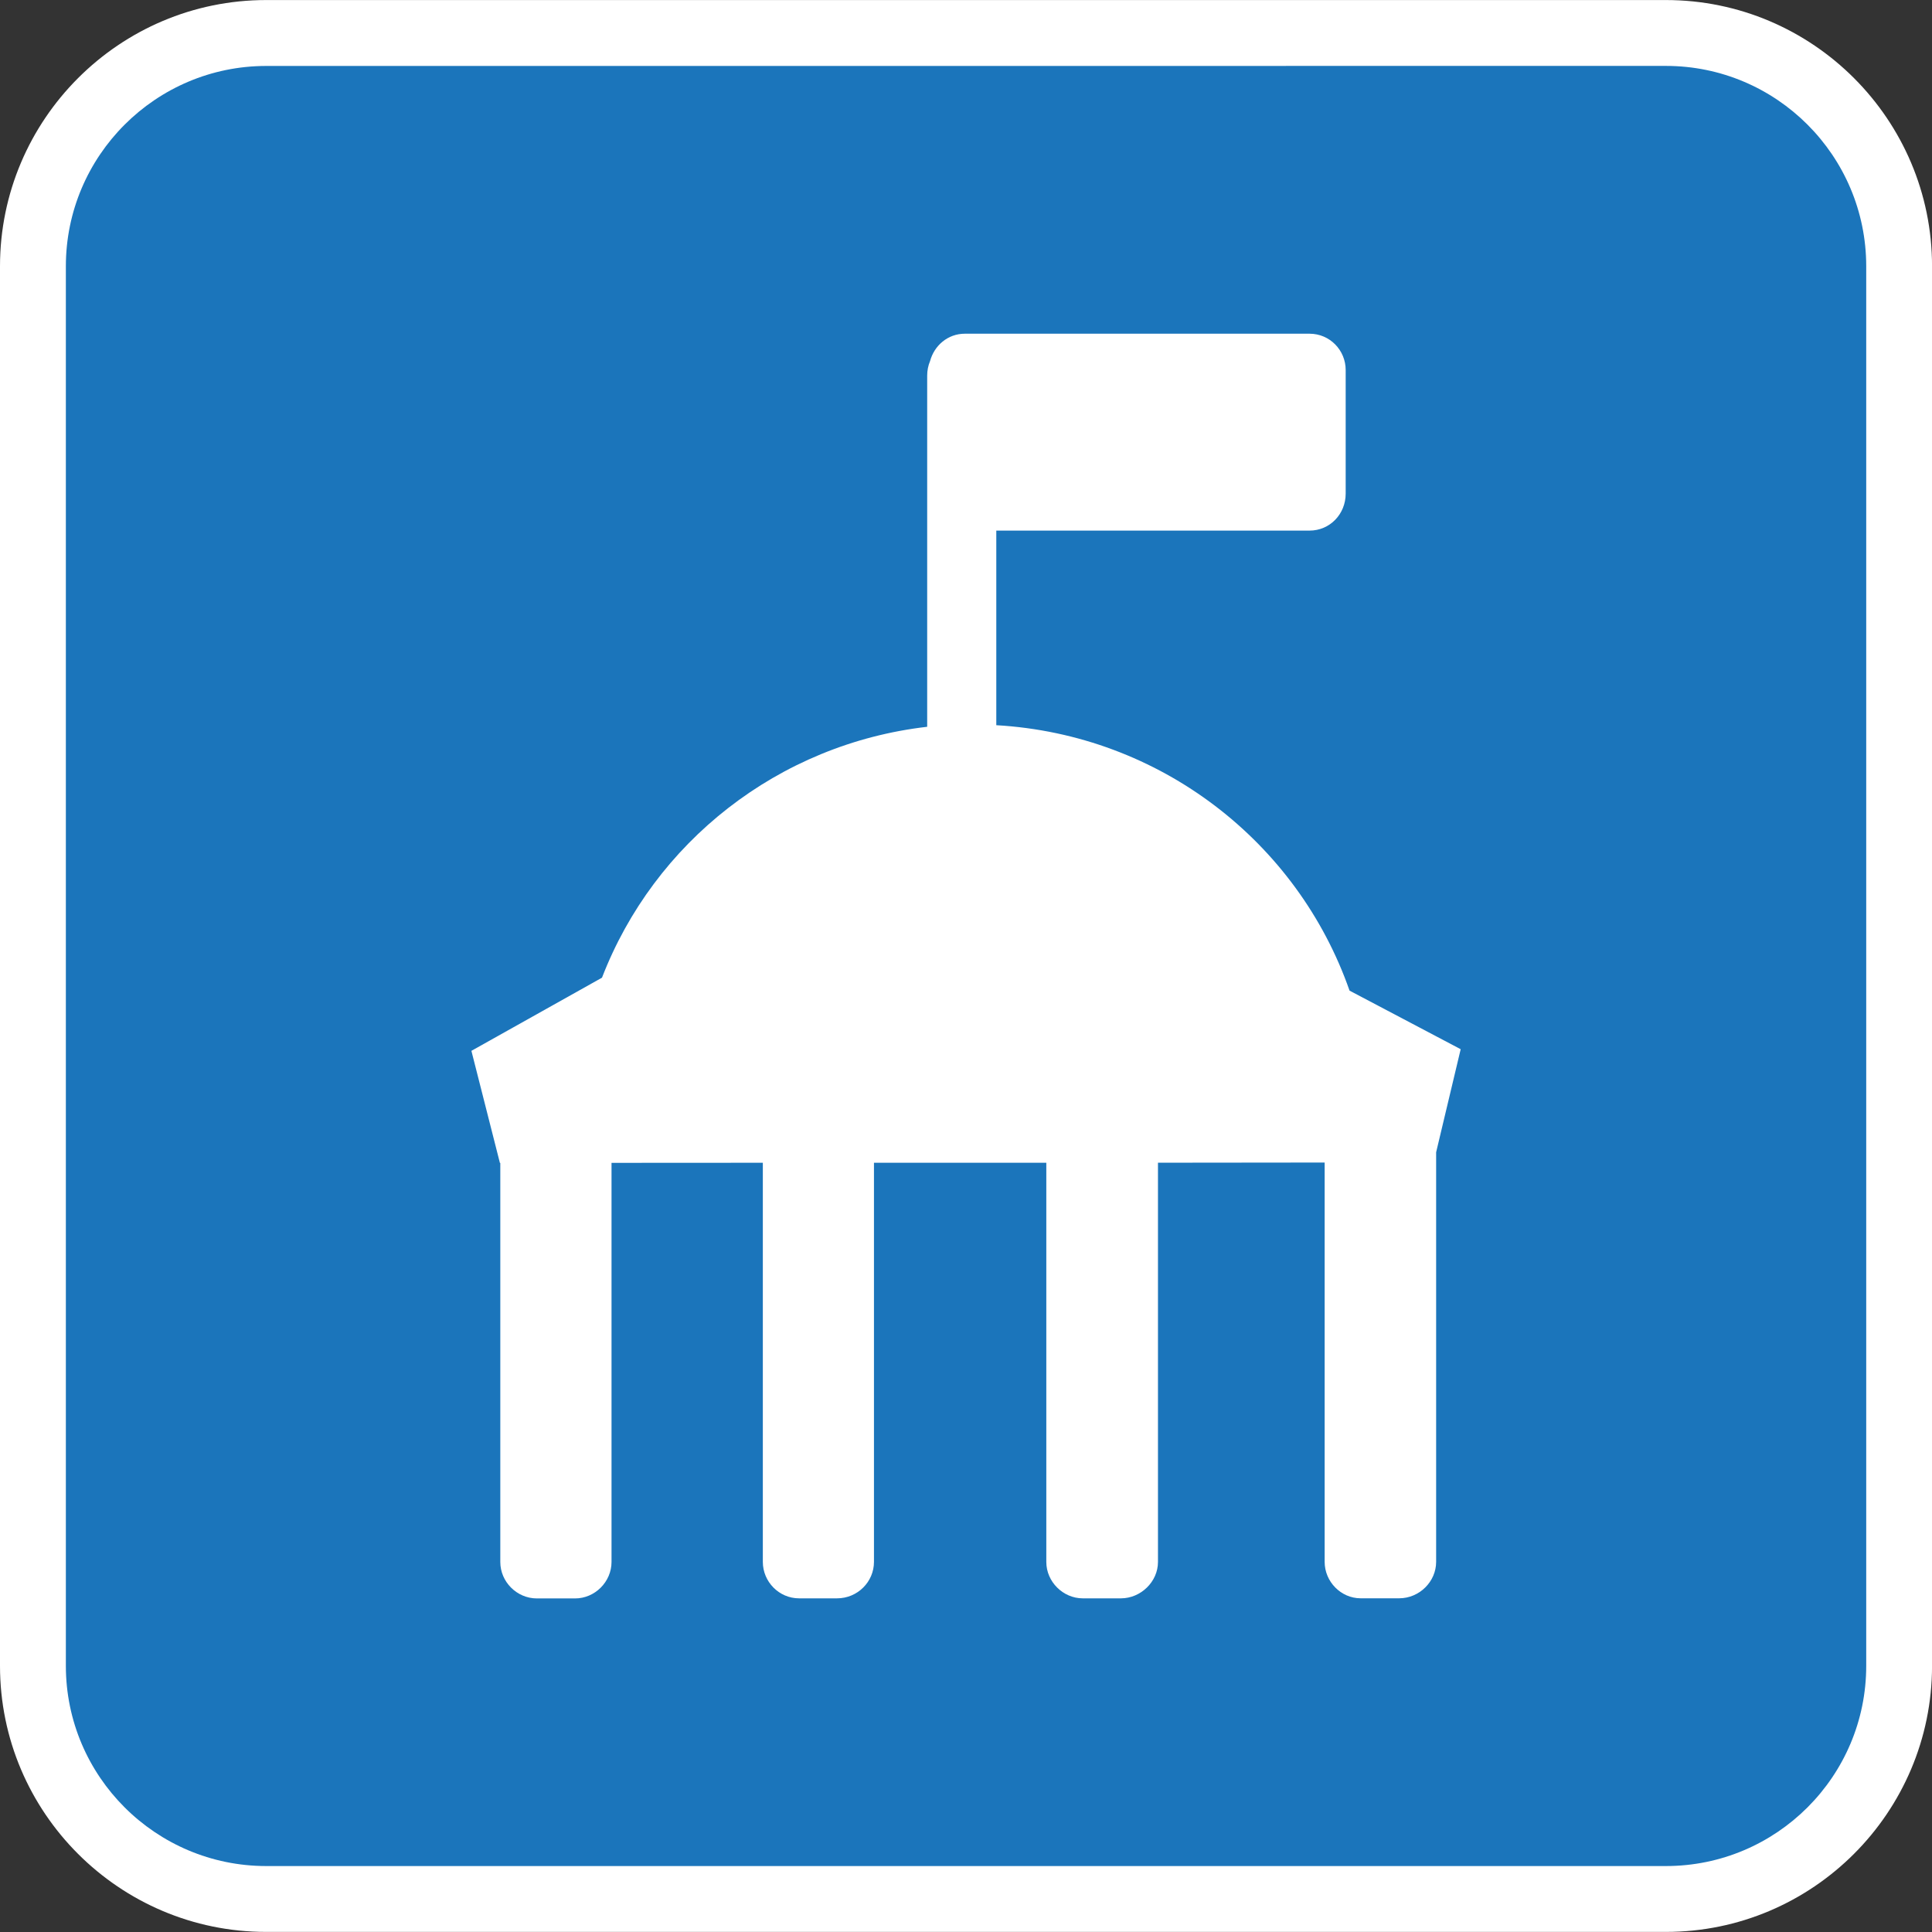
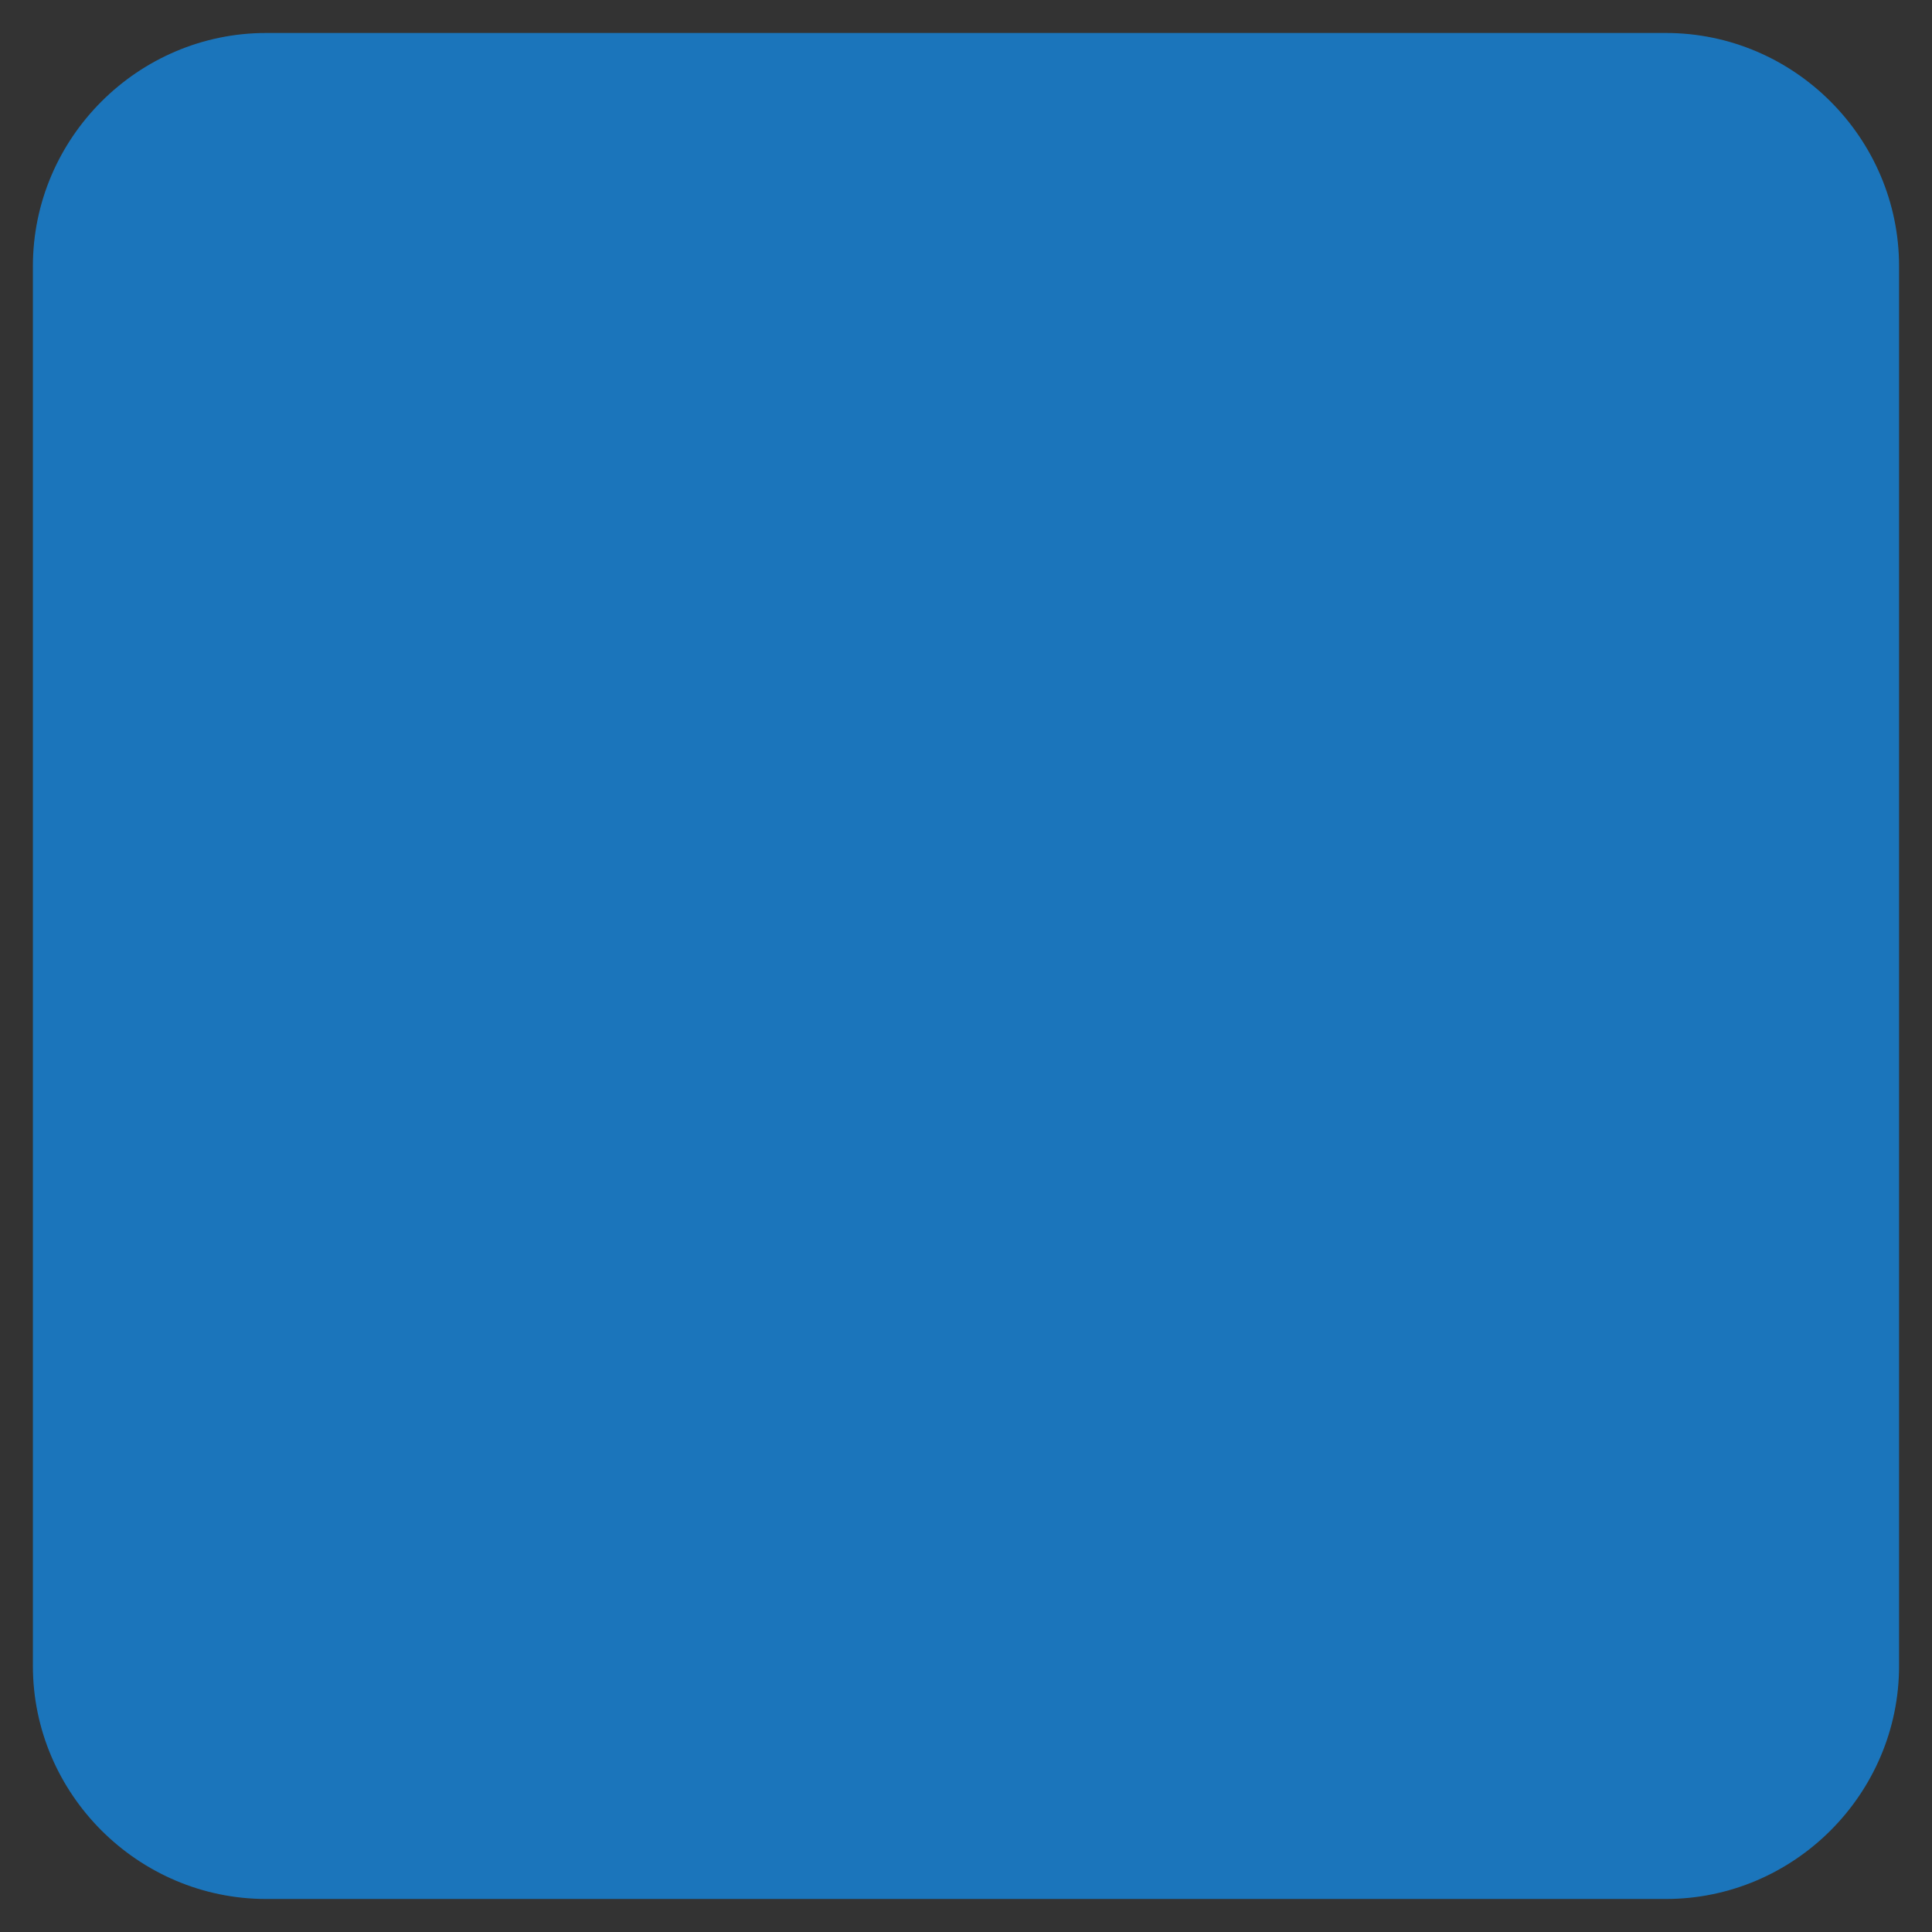
<svg xmlns="http://www.w3.org/2000/svg" baseProfile="tiny" height="44px" version="1.1" viewBox="0 0 44 44" width="44px" x="0px" y="0px">
  <rect x="0" y="0" width="44" height="44" fill="#333333" stroke="none" />
  <path d="M43.25,37.939c0,2.918-2.391,5.309-5.311,5.309H6.062c-2.92,0-5.313-2.393-5.313-5.309V6.064  c0-2.921,2.393-5.313,5.313-5.313h31.877c2.92,0,5.311,2.392,5.311,5.313V37.939z" fill="#1B75BB" />
-   <path d="M37.939,43.998H6.062C2.719,43.998,0,41.279,0,37.939V6.064c0-3.343,2.72-6.063,6.063-6.063h31.876  c3.343,0,6.062,2.72,6.062,6.063v31.875C44,41.279,41.281,43.998,37.939,43.998L37.939,43.998z M6.063,1.502  C3.547,1.502,1.5,3.548,1.5,6.064v31.875c0,2.515,2.047,4.559,4.563,4.559h31.877c2.518,0,4.562-2.044,4.562-4.559V6.064  c0-2.516-2.044-4.563-4.562-4.563L6.063,1.502L6.063,1.502z" fill="#FFFFFF" />
-   <path d="M33.266,23.895l-2.531-1.334c-1.183-3.386-4.315-5.83-8.045-6.045v-4.432h7.134  c0.462,0,0.823-0.375,0.823-0.842V8.427c0-0.451-0.361-0.827-0.823-0.827h-7.85c-0.39,0-0.697,0.271-0.792,0.622  c-0.043,0.102-0.066,0.214-0.066,0.333v7.997c-3.392,0.392-6.218,2.633-7.406,5.714l-2.974,1.666l0.649,2.553h0.009v9.088  c0,0.451,0.376,0.83,0.833,0.83h0.87c0.452,0,0.83-0.379,0.83-0.83v-9.09l3.446-0.002v9.09c0,0.451,0.368,0.83,0.825,0.83h0.864  c0.471,0,0.842-0.379,0.842-0.83v-9.09h3.925v9.092c0,0.449,0.381,0.828,0.83,0.828h0.869c0.453,0,0.844-0.379,0.844-0.828V26.48  l3.796-0.004v9.094c0,0.451,0.371,0.83,0.819,0.83h0.878c0.46,0,0.842-0.379,0.842-0.83v-9.328L33.266,23.895z" fill="#FFFFFF" />
</svg>